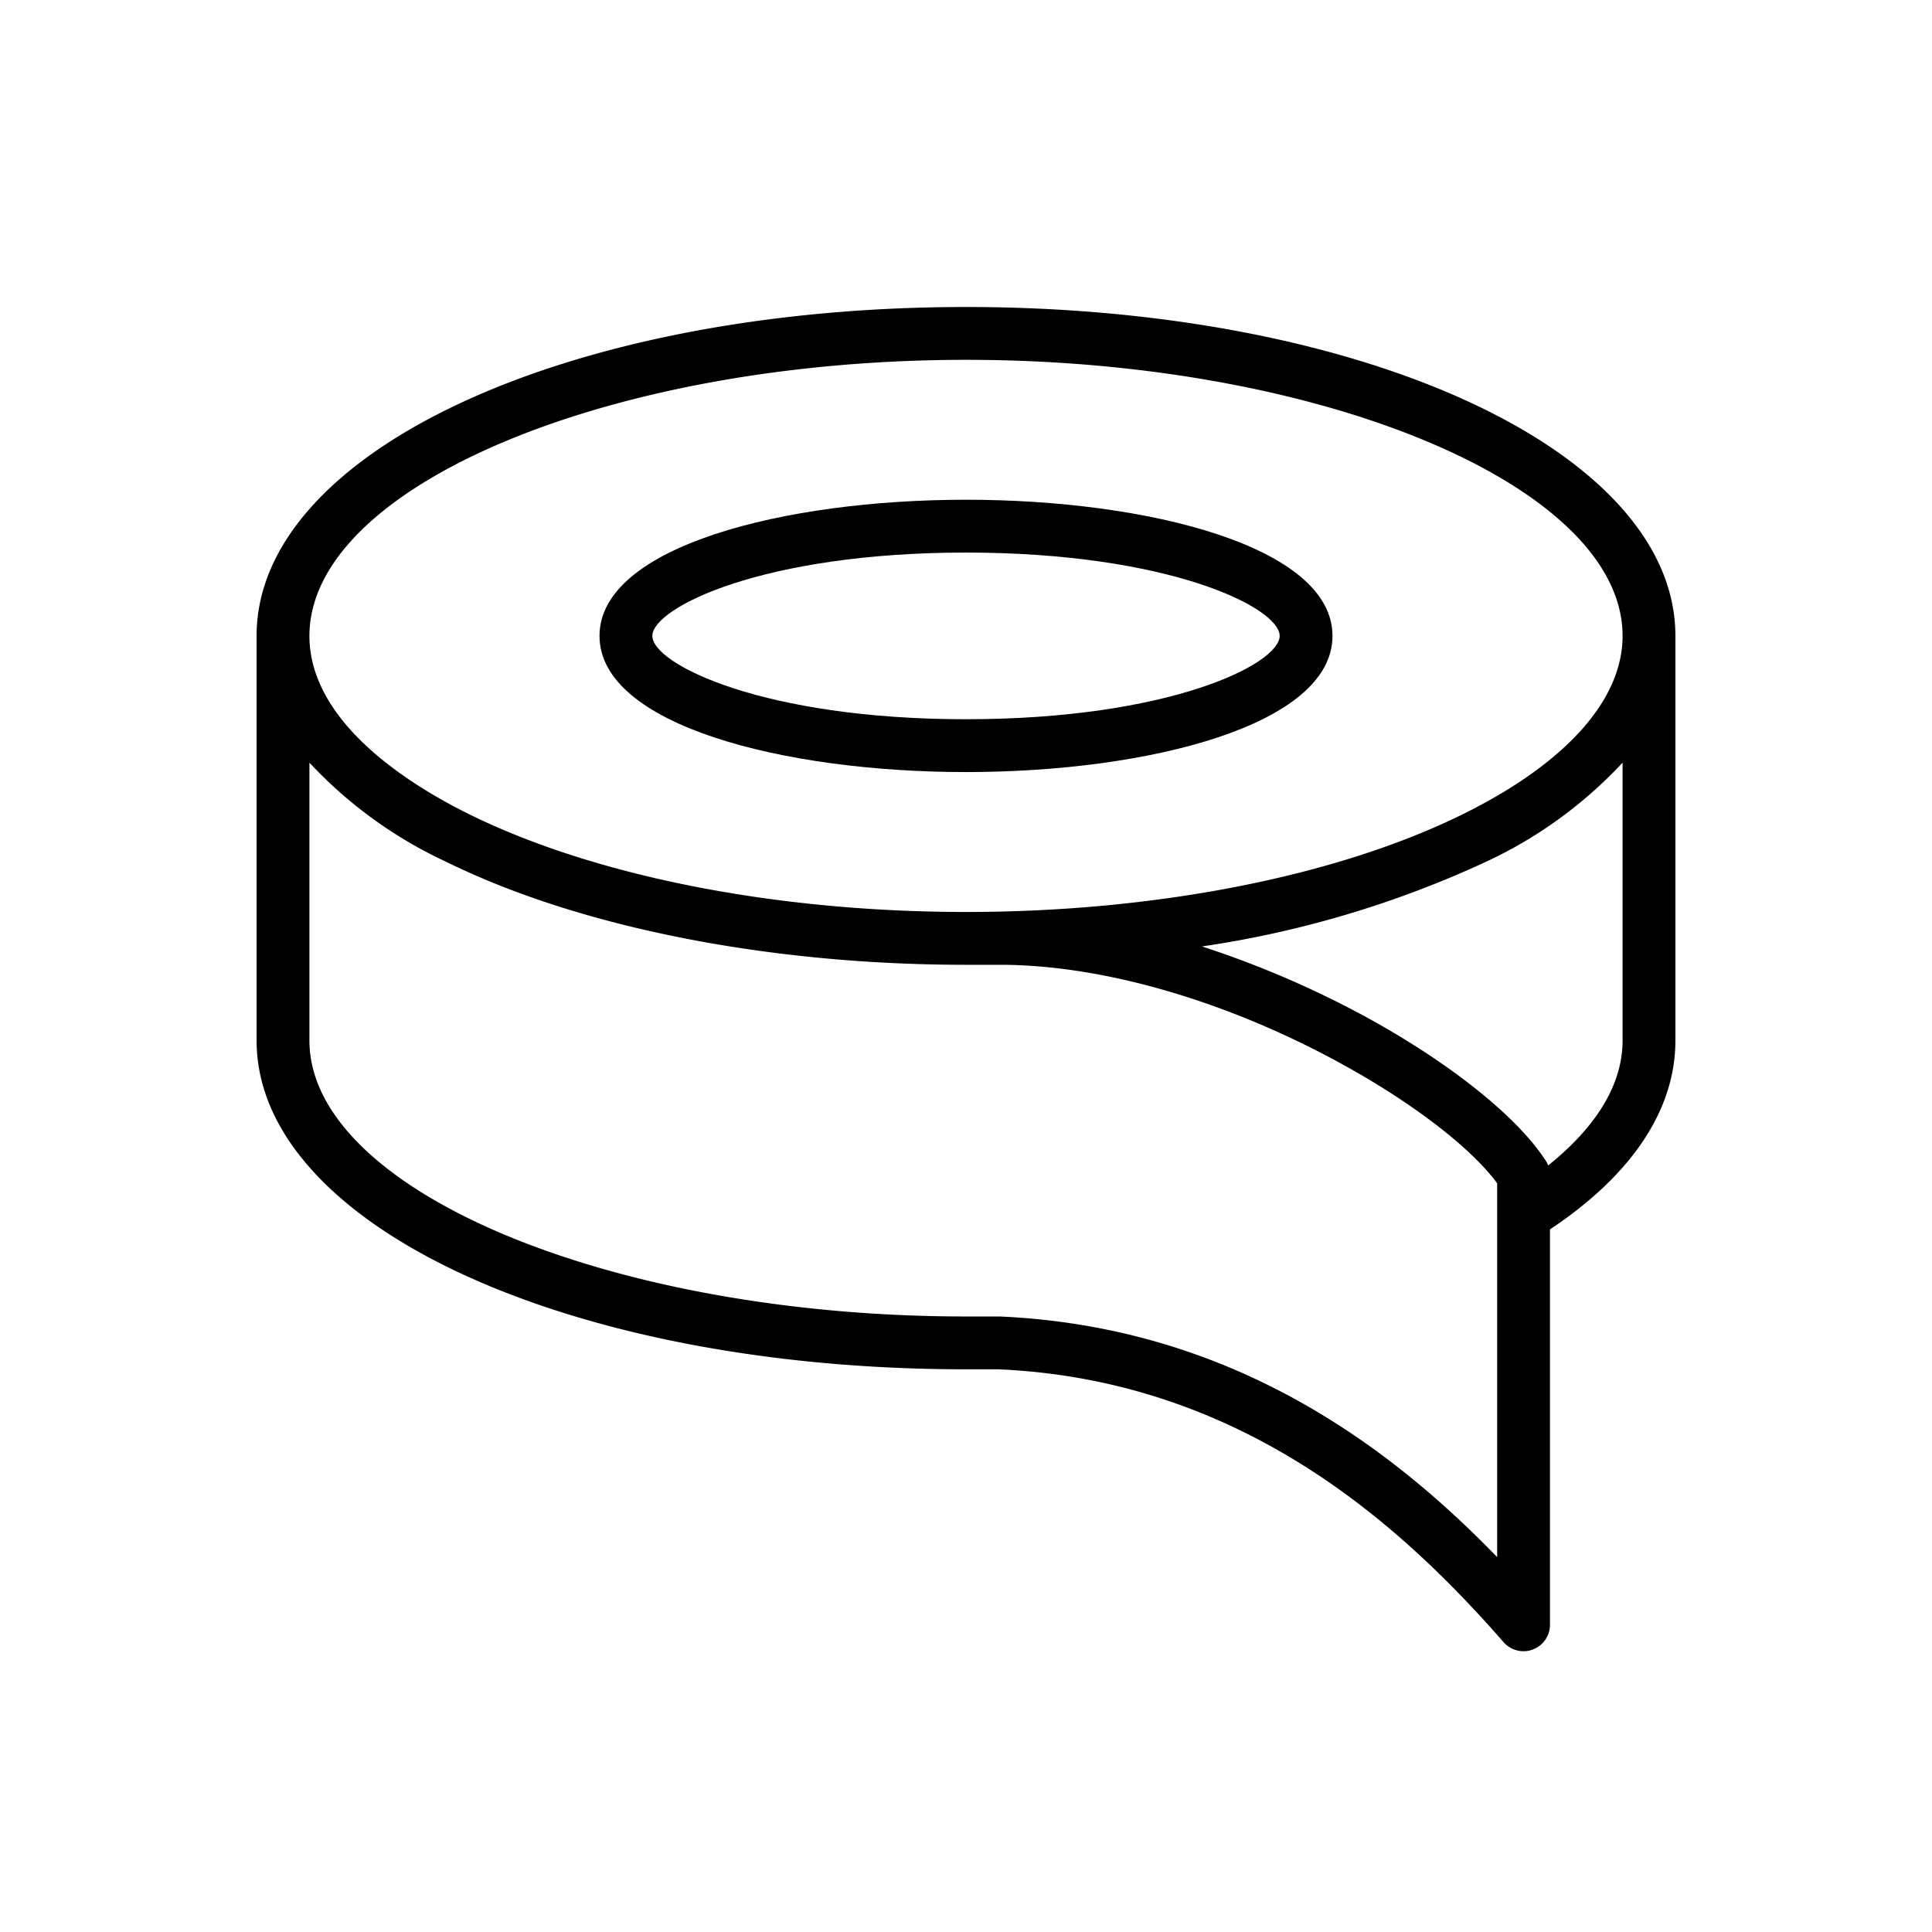
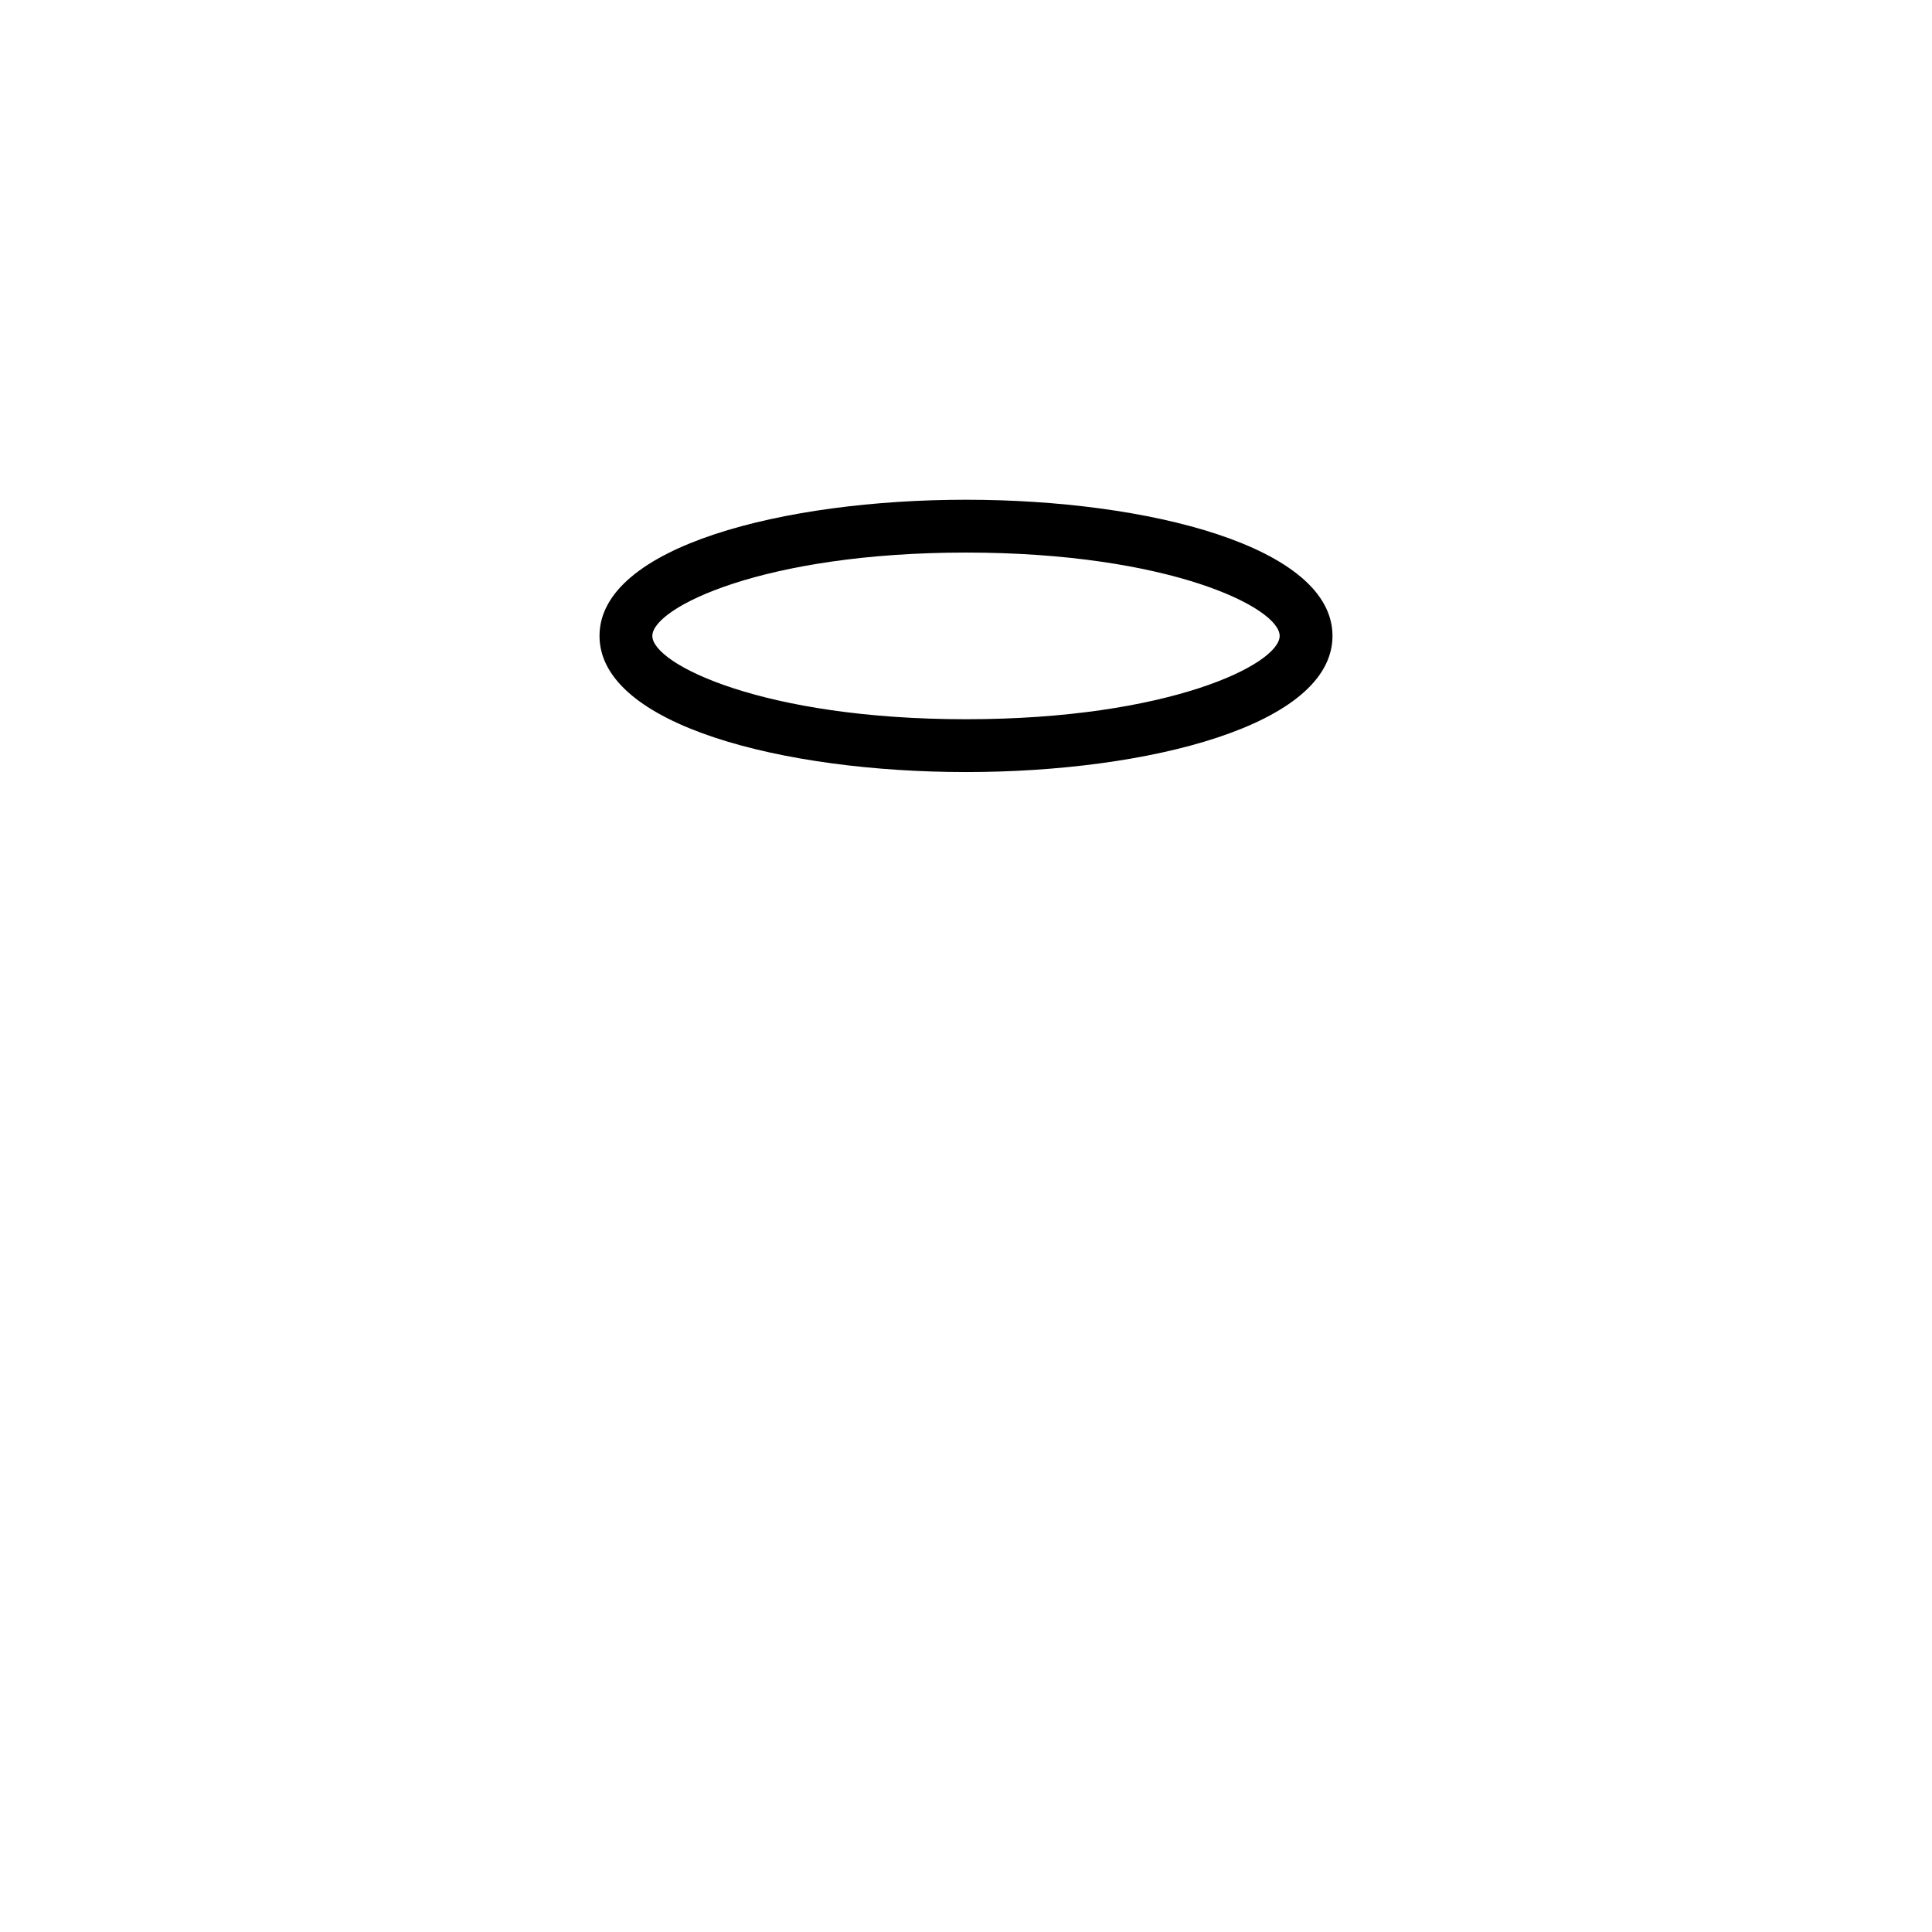
<svg xmlns="http://www.w3.org/2000/svg" viewBox="0 0 128 128" height="128" width="128">
  <title>TAPE</title>
  <g>
    <path d="M64,51.151c12.066,0,24.281-3.1,24.281-9.021S76.066,33.109,64,33.109s-24.281,3.1-24.281,9.021S51.934,51.151,64,51.151Zm0-14.542c13.446,0,20.781,3.647,20.781,5.521S77.446,47.651,64,47.651,43.219,44,43.219,42.13,50.554,36.609,64,36.609Z" />
-     <path d="M64,20.34c-26.355,0-47,9.571-47,21.79v26.8c0,12.218,20.645,21.79,47,21.79h2.144c16.434.721,26.978,10.666,33.48,18.084a1.752,1.752,0,0,0,3.066-1.153v-26.2c5.437-3.618,8.31-7.931,8.31-12.519V42.13C111,29.911,90.355,20.34,64,20.34Zm0,3.5c23.58,0,43.5,8.376,43.5,18.29,0,4.254-3.77,8.455-10.613,11.829C88.545,58.065,76.559,60.42,64,60.42s-24.545-2.355-32.886-6.46C26.287,51.58,20.5,47.479,20.5,42.13,20.5,32.216,40.42,23.84,64,23.84Zm35.19,79.321C92.152,95.9,81.646,87.9,66.22,87.22H64c-23.58,0-43.5-8.376-43.5-18.29V50.536c.035.04.077.073.113.112A29.161,29.161,0,0,0,29.567,57.1C38.373,61.434,50.924,63.92,64,63.92h2.259c6.776,0,15.007,2.384,22.591,6.545,4.719,2.583,8.613,5.577,10.34,7.93Zm8.31-52.625V68.93c0,3.383-2.322,6.194-4.93,8.284a1.752,1.752,0,0,0-.16-.314c-1.881-2.91-6.322-6.464-11.878-9.505a64.614,64.614,0,0,0-10.9-4.691,68.185,68.185,0,0,0,18.8-5.6,29.112,29.112,0,0,0,8.978-6.48C107.439,50.591,107.473,50.567,107.5,50.536Z" />
  </g>
</svg>